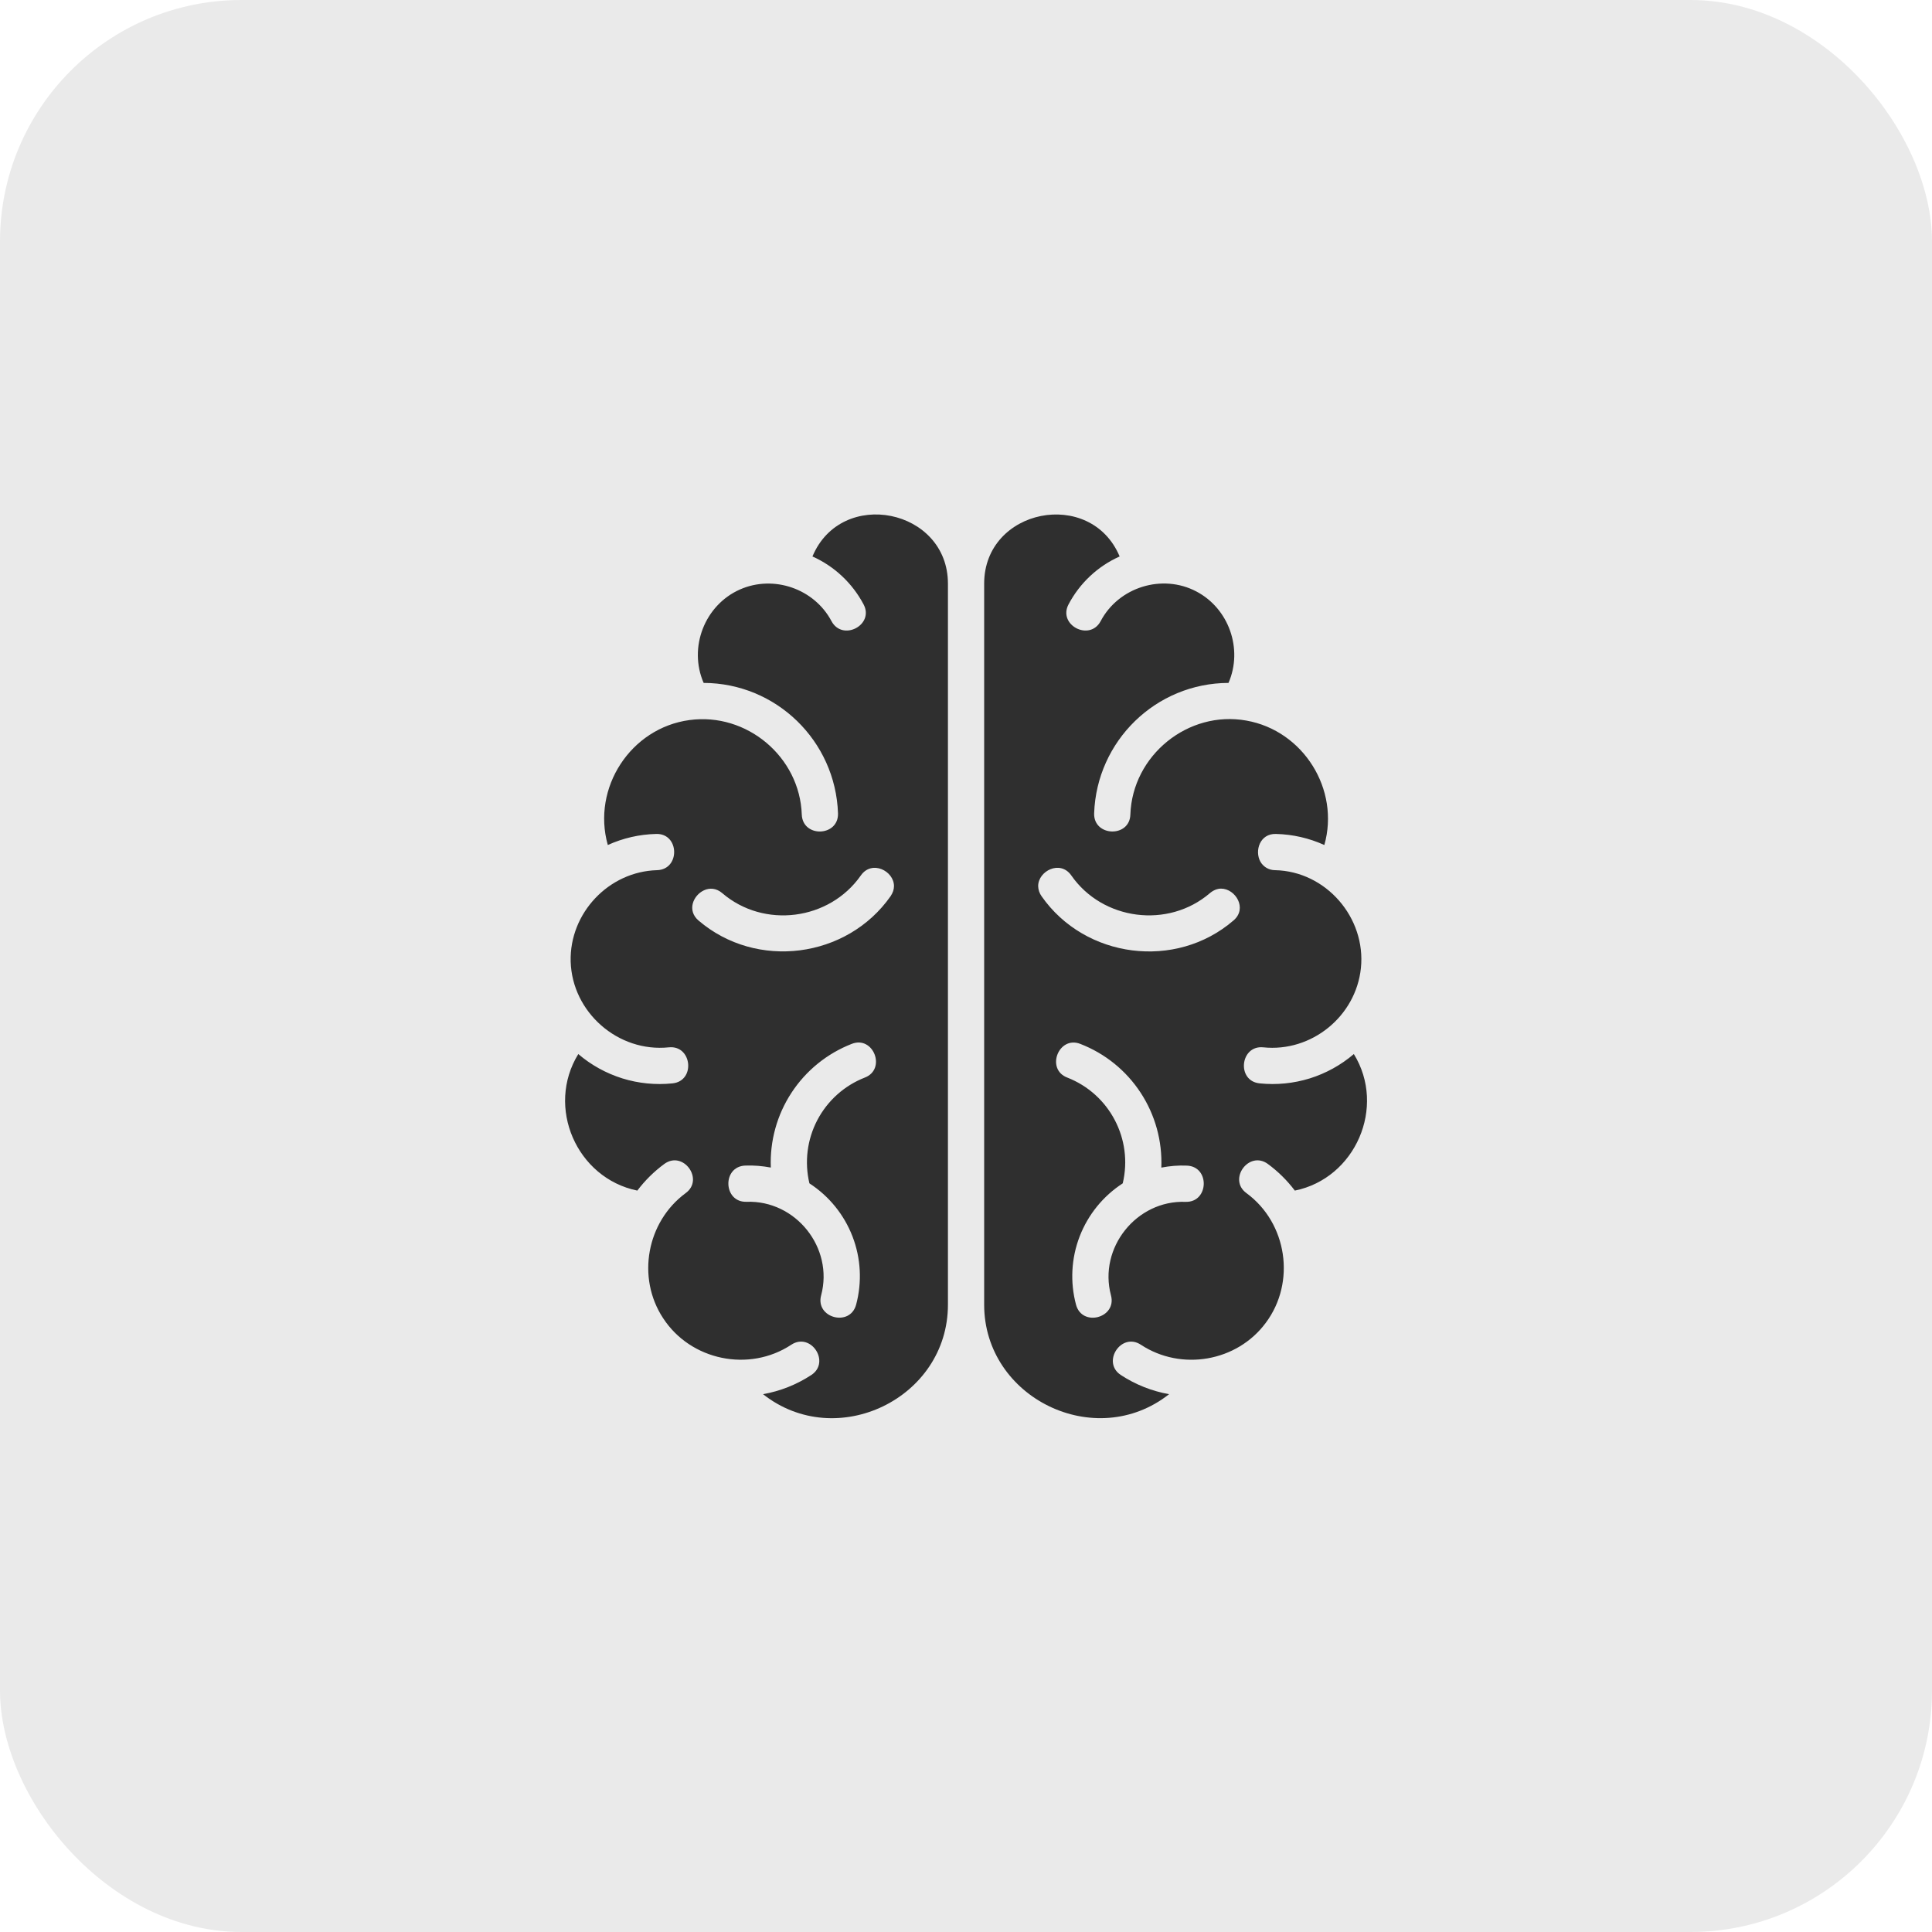
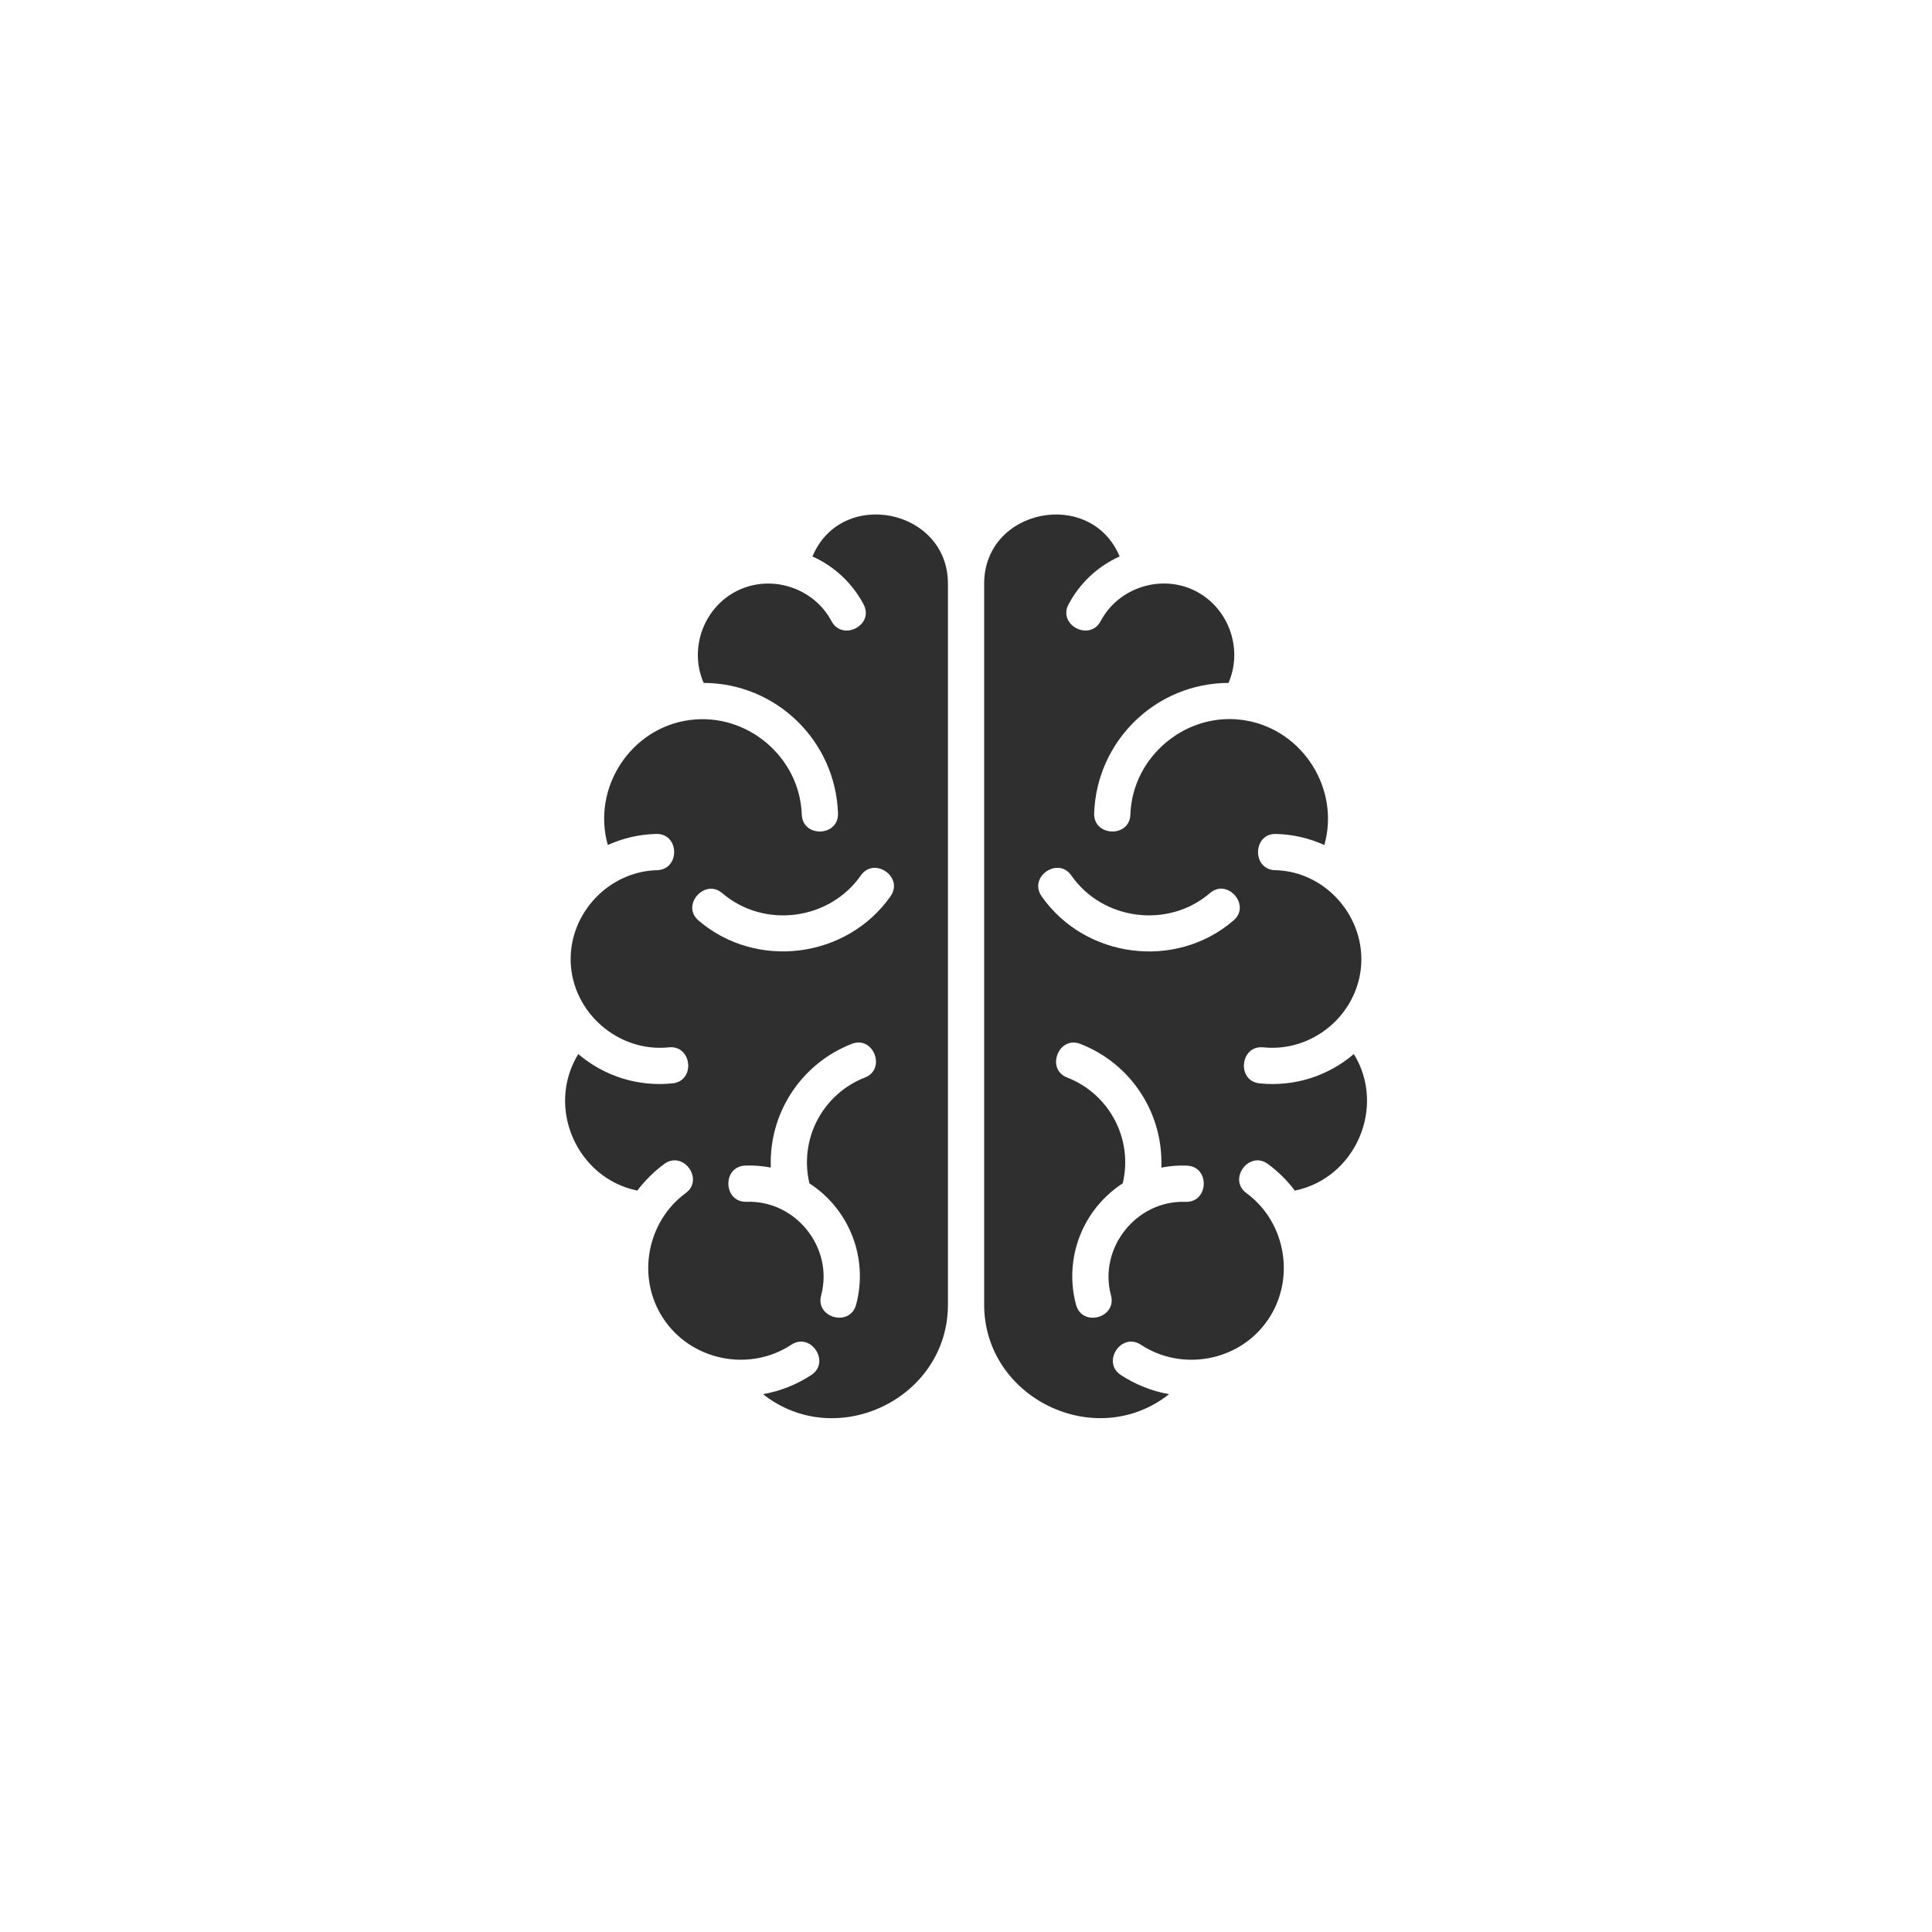
<svg xmlns="http://www.w3.org/2000/svg" width="40" height="40" viewBox="0 0 40 40" fill="none">
-   <rect width="40" height="40" rx="5" fill="#2F2F2F" fill-opacity="0.1" />
  <path d="M16.821 11.521C17.275 11.724 17.646 12.073 17.879 12.512C18.108 12.939 17.444 13.287 17.215 12.86C16.859 12.189 16.019 11.897 15.321 12.204C14.59 12.527 14.249 13.404 14.568 14.139C16.071 14.143 17.298 15.339 17.35 16.839C17.365 17.323 16.619 17.349 16.6 16.865C16.559 15.669 15.46 14.747 14.275 14.908C13.056 15.072 12.25 16.314 12.584 17.495C12.899 17.352 13.239 17.274 13.585 17.266C14.069 17.251 14.088 18.001 13.604 18.016C12.603 18.043 11.789 18.905 11.815 19.906C11.845 20.96 12.798 21.793 13.848 21.684C14.328 21.635 14.406 22.381 13.923 22.43C13.573 22.466 13.22 22.431 12.885 22.327C12.55 22.222 12.239 22.051 11.973 21.823C11.298 22.918 11.935 24.391 13.195 24.65C13.353 24.44 13.544 24.252 13.754 24.098C14.144 23.813 14.586 24.418 14.196 24.702C13.39 25.295 13.176 26.45 13.728 27.29C14.298 28.167 15.509 28.418 16.383 27.841C16.788 27.575 17.2 28.201 16.799 28.467C16.495 28.666 16.158 28.801 15.798 28.865C17.316 30.065 19.626 28.955 19.626 27.012V12.084C19.626 10.535 17.421 10.085 16.821 11.521ZM17.905 22.31C17.482 22.475 17.133 22.788 16.922 23.19C16.711 23.593 16.653 24.058 16.758 24.5C17.164 24.763 17.476 25.148 17.65 25.599C17.824 26.05 17.85 26.545 17.725 27.012C17.598 27.481 16.874 27.286 17.001 26.817C17.264 25.835 16.476 24.845 15.456 24.882C14.973 24.897 14.946 24.151 15.43 24.132C15.606 24.125 15.783 24.14 15.959 24.173C15.937 23.625 16.086 23.083 16.387 22.624C16.687 22.165 17.124 21.811 17.635 21.612C18.085 21.436 18.355 22.137 17.905 22.31ZM18.438 18.556C17.534 19.843 15.663 20.086 14.463 19.059C14.219 18.852 14.35 18.537 14.575 18.433C14.688 18.38 14.83 18.384 14.954 18.492C15.816 19.231 17.17 19.059 17.823 18.125C18.051 17.799 18.509 18.031 18.509 18.346C18.509 18.414 18.486 18.485 18.438 18.556ZM28.03 21.823C27.763 22.051 27.453 22.222 27.118 22.327C26.782 22.431 26.429 22.466 26.08 22.43C25.596 22.381 25.675 21.635 26.155 21.684C27.153 21.788 28.071 21.043 28.176 20.045C28.285 18.999 27.453 18.038 26.399 18.016C26.337 18.016 26.277 18 26.223 17.969C26.17 17.938 26.126 17.894 26.095 17.84C25.971 17.615 26.084 17.255 26.418 17.266C26.763 17.274 27.104 17.352 27.419 17.495C27.745 16.344 26.984 15.128 25.806 14.919C24.599 14.701 23.444 15.639 23.403 16.865C23.388 17.348 22.638 17.323 22.653 16.839C22.705 15.339 23.931 14.143 25.435 14.139C25.739 13.438 25.443 12.598 24.768 12.245C24.063 11.874 23.159 12.155 22.788 12.86C22.559 13.287 21.895 12.939 22.124 12.511C22.356 12.072 22.728 11.723 23.181 11.521C22.581 10.092 20.376 10.527 20.376 12.084V27.012C20.376 28.943 22.679 30.068 24.205 28.865C23.848 28.802 23.507 28.666 23.204 28.467C22.803 28.201 23.215 27.575 23.62 27.841C24.456 28.392 25.611 28.193 26.207 27.387C26.834 26.547 26.65 25.321 25.806 24.702C25.416 24.417 25.859 23.813 26.249 24.098C26.459 24.252 26.65 24.44 26.808 24.65C28.064 24.395 28.705 22.918 28.03 21.823ZM24.546 24.883C23.53 24.845 22.739 25.835 23.001 26.817C23.129 27.286 22.405 27.482 22.278 27.013C22.153 26.546 22.179 26.051 22.353 25.599C22.527 25.148 22.839 24.763 23.245 24.5C23.463 23.585 22.971 22.651 22.097 22.31C21.644 22.137 21.918 21.436 22.367 21.613C22.879 21.811 23.316 22.165 23.616 22.624C23.917 23.084 24.066 23.625 24.044 24.174C24.22 24.14 24.396 24.125 24.573 24.133C25.056 24.151 25.03 24.898 24.546 24.883ZM25.536 19.059C24.344 20.086 22.466 19.846 21.565 18.556C21.521 18.495 21.496 18.422 21.494 18.346C21.494 18.031 21.952 17.798 22.18 18.125C22.829 19.058 24.187 19.231 25.049 18.492C25.124 18.428 25.206 18.398 25.281 18.398C25.581 18.399 25.833 18.811 25.536 19.059Z" fill="#2F2F2F" />
</svg>